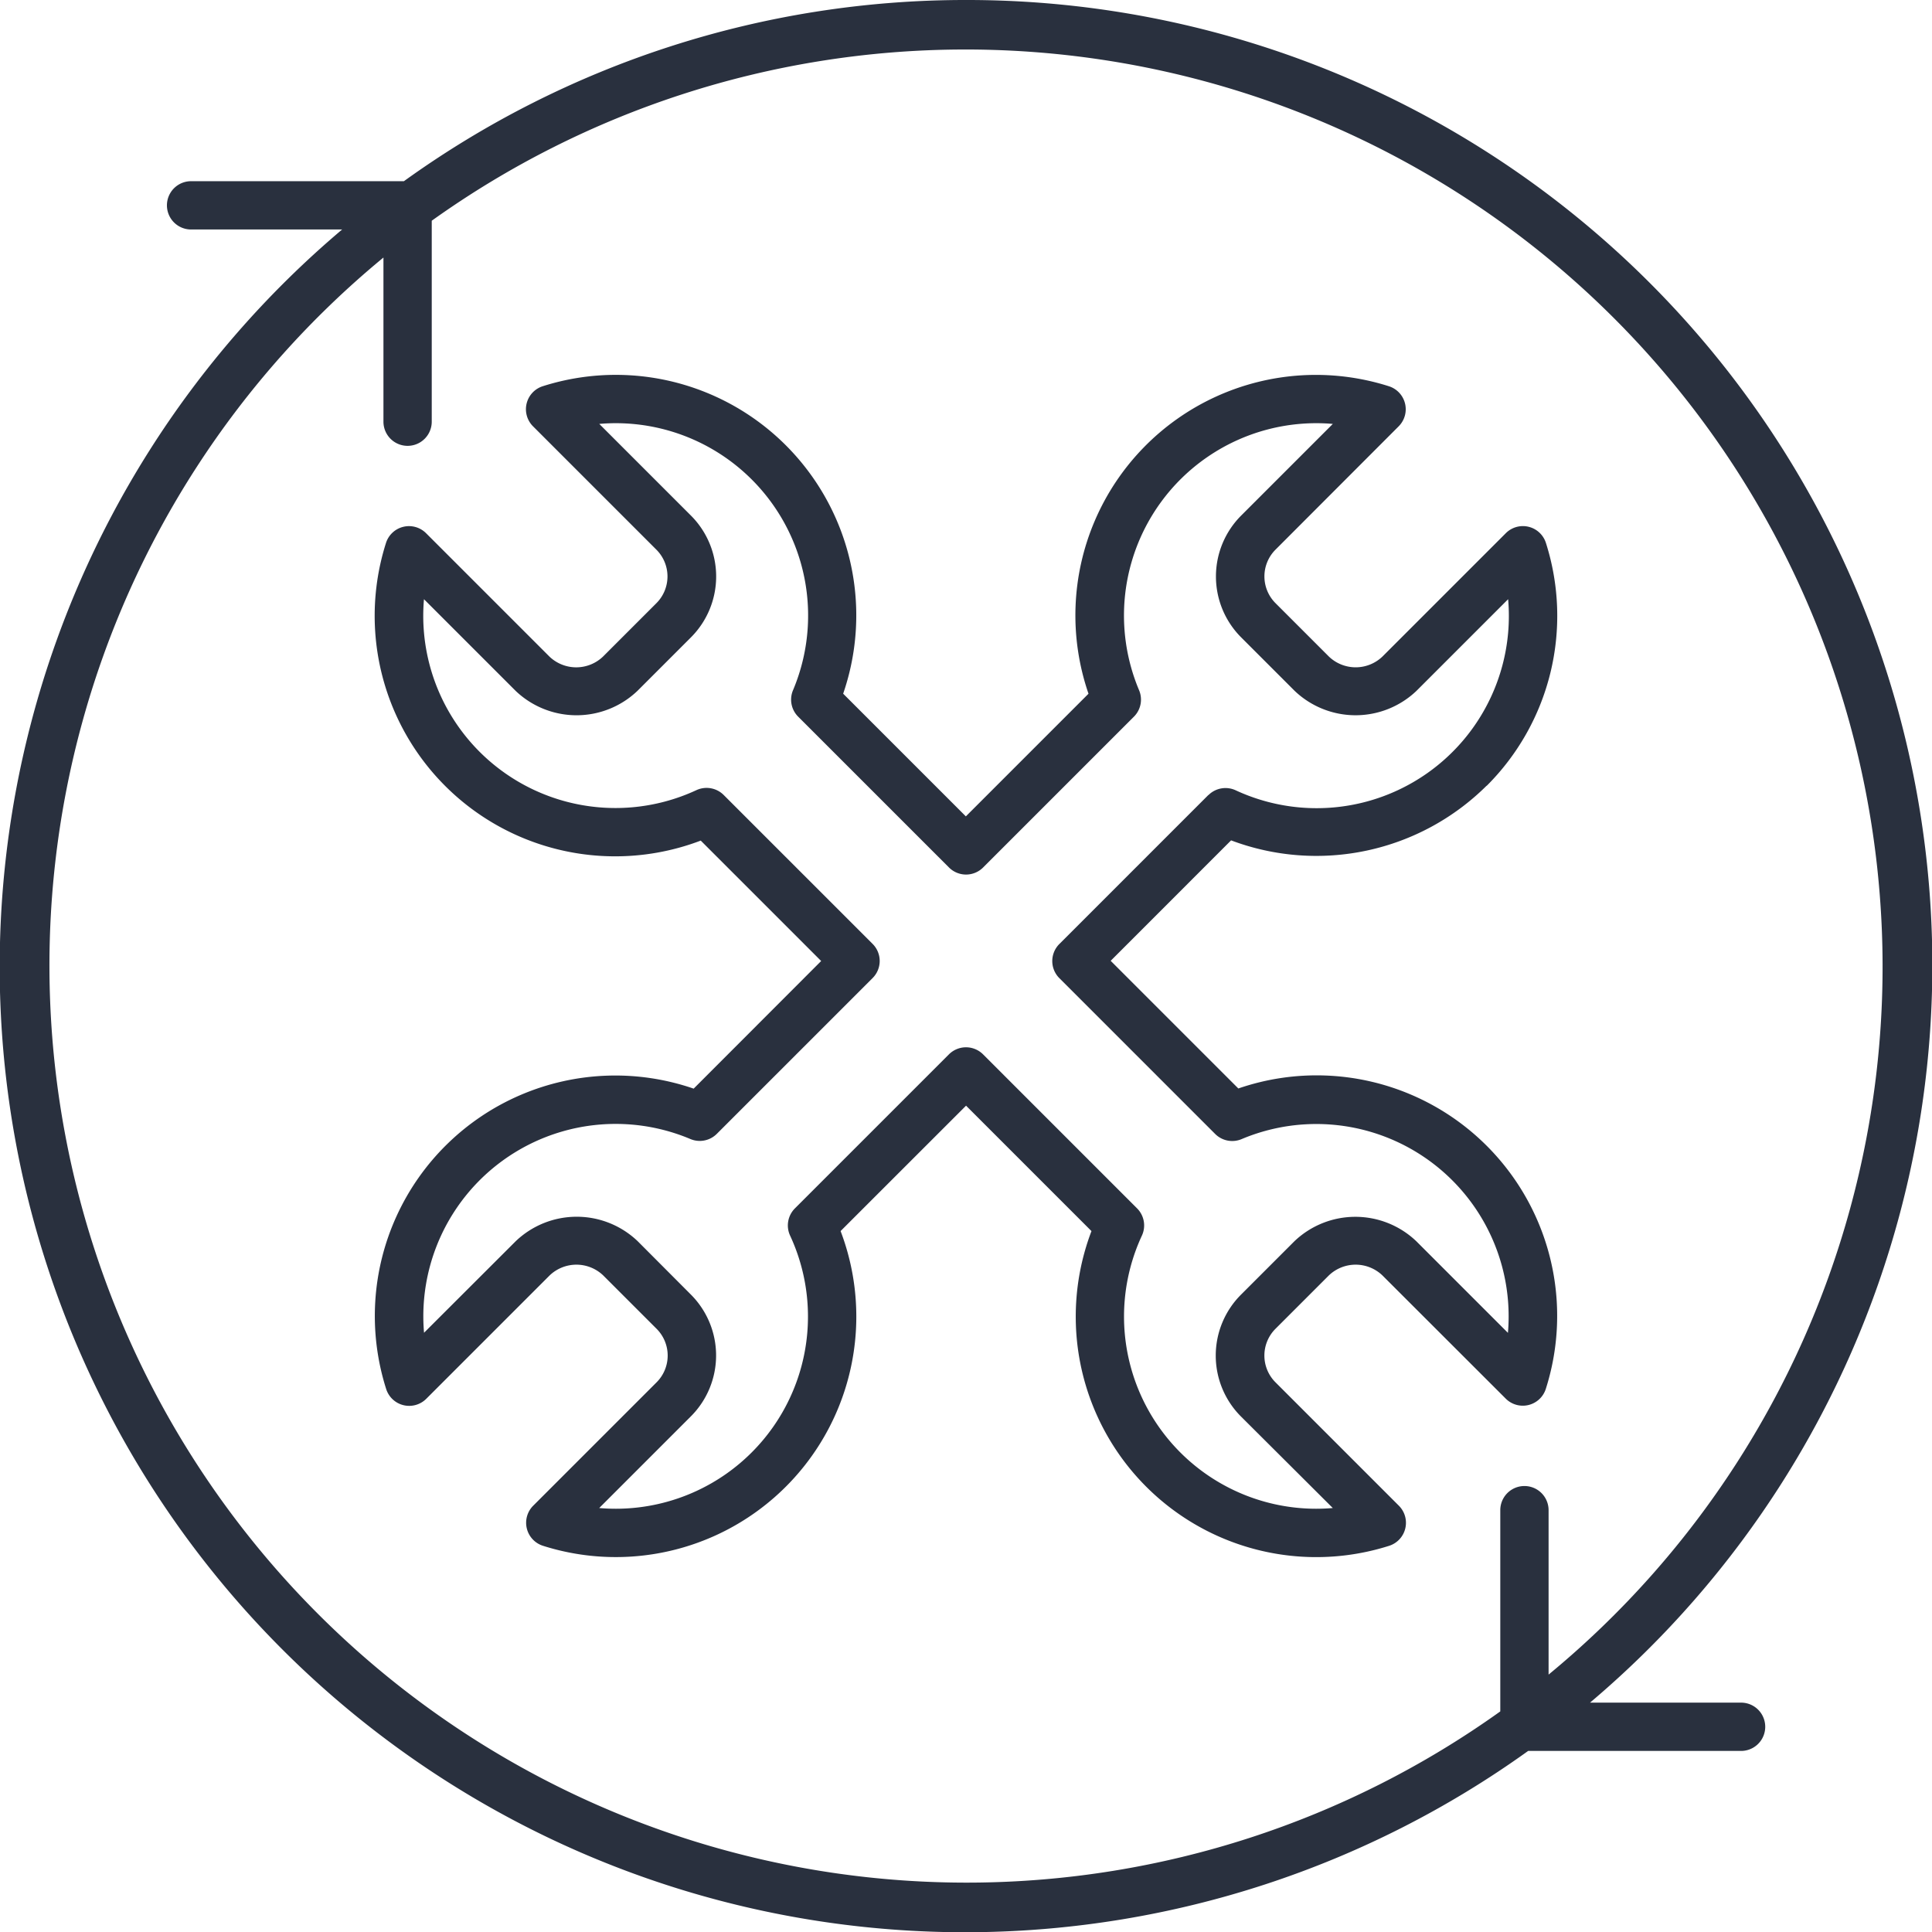
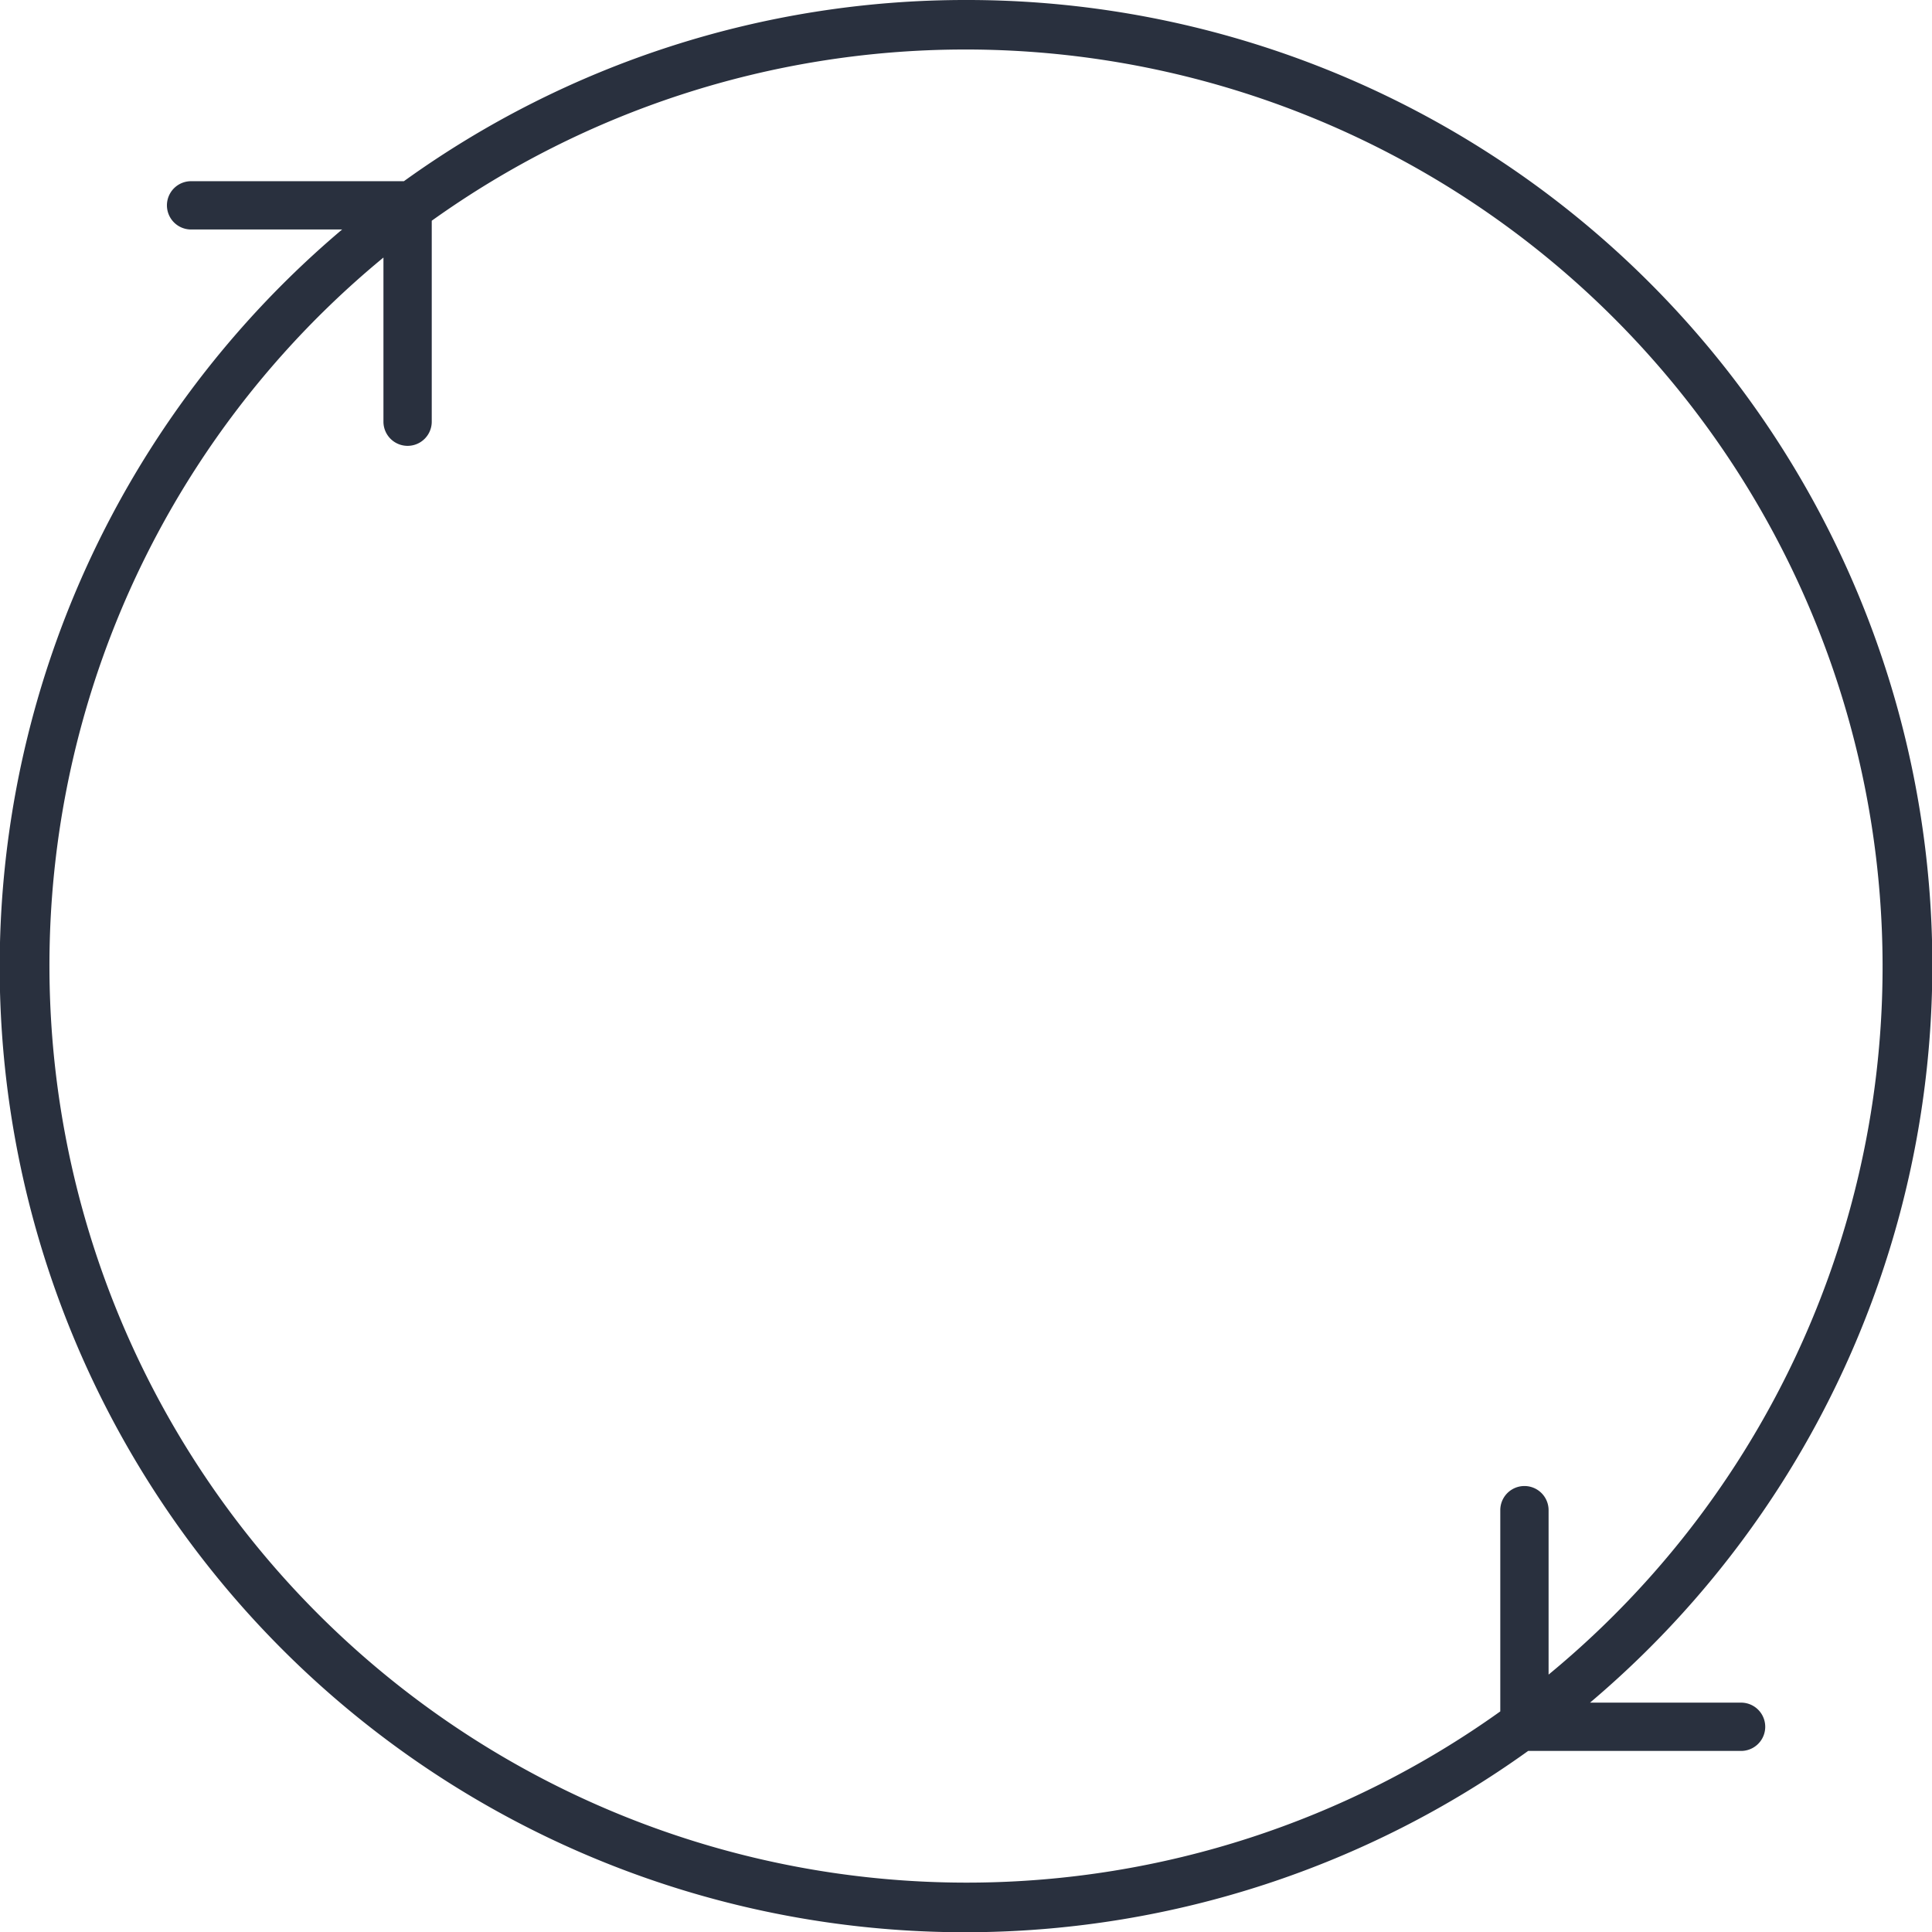
<svg xmlns="http://www.w3.org/2000/svg" viewBox="0 0 58.643 58.643" height="58.65" width="58.65" data-name="Group 38" id="Group_38">
-   <path fill="#29303e" transform="translate(-201.545 -131.546)" d="M246.67,155.4a7.287,7.287,0,0,0,1.8-7.371.733.733,0,0,0-1.217-.3l-3.746,3.746a1.175,1.175,0,0,1-1.625,0l-1.621-1.621a1.148,1.148,0,0,1,0-1.624L244,144.486a.733.733,0,0,0-.3-1.217,7.3,7.3,0,0,0-9.115,9.334l-3.723,3.723-3.724-3.724a7.3,7.3,0,0,0-9.115-9.334.733.733,0,0,0-.3,1.217l3.746,3.746a1.148,1.148,0,0,1,0,1.624l-1.621,1.621a1.176,1.176,0,0,1-1.625,0l-3.746-3.746a.733.733,0,0,0-1.217.3,7.3,7.3,0,0,0,9.555,9.031l3.655,3.655L222.6,164.59a7.3,7.3,0,0,0-9.334,9.115.733.733,0,0,0,1.217.3l3.746-3.746a1.176,1.176,0,0,1,1.625,0l1.621,1.621a1.148,1.148,0,0,1,0,1.624l-3.746,3.746a.733.733,0,0,0,.3,1.217,7.3,7.3,0,0,0,9.031-9.554l3.808-3.806,3.807,3.807a7.3,7.3,0,0,0,9.031,9.554.733.733,0,0,0,.3-1.218l-3.746-3.746a1.148,1.148,0,0,1,0-1.624l1.621-1.621a1.176,1.176,0,0,1,1.625,0L247.25,174a.733.733,0,0,0,1.217-.3,7.3,7.3,0,0,0-9.334-9.115l-3.875-3.875,3.655-3.656a7.334,7.334,0,0,0,7.757-1.66Zm-8.446.276L233.7,160.2a.732.732,0,0,0,0,1.036l4.73,4.73a.733.733,0,0,0,.8.157,5.838,5.838,0,0,1,8.086,5.88l-2.781-2.781a2.679,2.679,0,0,0-3.7,0l-1.621,1.621a2.615,2.615,0,0,0,0,3.7L242,177.32a5.834,5.834,0,0,1-5.794-8.27.733.733,0,0,0-.147-.826l-4.674-4.674a.733.733,0,0,0-1.037,0l-4.674,4.674a.733.733,0,0,0-.147.826,5.834,5.834,0,0,1-5.794,8.27l2.781-2.781a2.615,2.615,0,0,0,0-3.7L220.9,169.22a2.678,2.678,0,0,0-3.7,0L214.416,172a5.838,5.838,0,0,1,8.086-5.88.732.732,0,0,0,.8-.157l4.73-4.73a.732.732,0,0,0,0-1.036l-4.521-4.521a.735.735,0,0,0-.826-.147,5.834,5.834,0,0,1-8.271-5.795l2.781,2.781a2.678,2.678,0,0,0,3.7,0l1.621-1.621a2.615,2.615,0,0,0,0-3.7l-2.781-2.781a5.838,5.838,0,0,1,5.88,8.086.731.731,0,0,0,.157.8l4.578,4.578a.732.732,0,0,0,1.036,0l4.578-4.578a.732.732,0,0,0,.157-.8,5.838,5.838,0,0,1,5.88-8.086l-2.781,2.781a2.615,2.615,0,0,0,0,3.7l1.621,1.621a2.679,2.679,0,0,0,3.7,0l2.781-2.781a5.834,5.834,0,0,1-8.27,5.8.735.735,0,0,0-.828.147Z" data-name="Path 562" id="Path_562" style="fill: rgb(41, 48, 62);" />
  <path fill="#29303e" transform="translate(-126 -56)" d="M155.321,56a29.15,29.15,0,0,0-17.061,5.5H131.8a.733.733,0,0,0,0,1.466h4.585a29.3,29.3,0,0,0,36,46.181h6.463a.733.733,0,1,0,0-1.466h-4.585A29.3,29.3,0,0,0,155.321,56Zm17.684,50.827v-4.988a.733.733,0,1,0-1.466,0v6.108a27.84,27.84,0,0,1-33.9-44.13V68.8a.733.733,0,1,0,1.466,0V62.7a27.84,27.84,0,0,1,33.9,44.13Z" data-name="Path 563" id="Path_563" style="fill: rgb(41, 48, 62);" />
</svg>